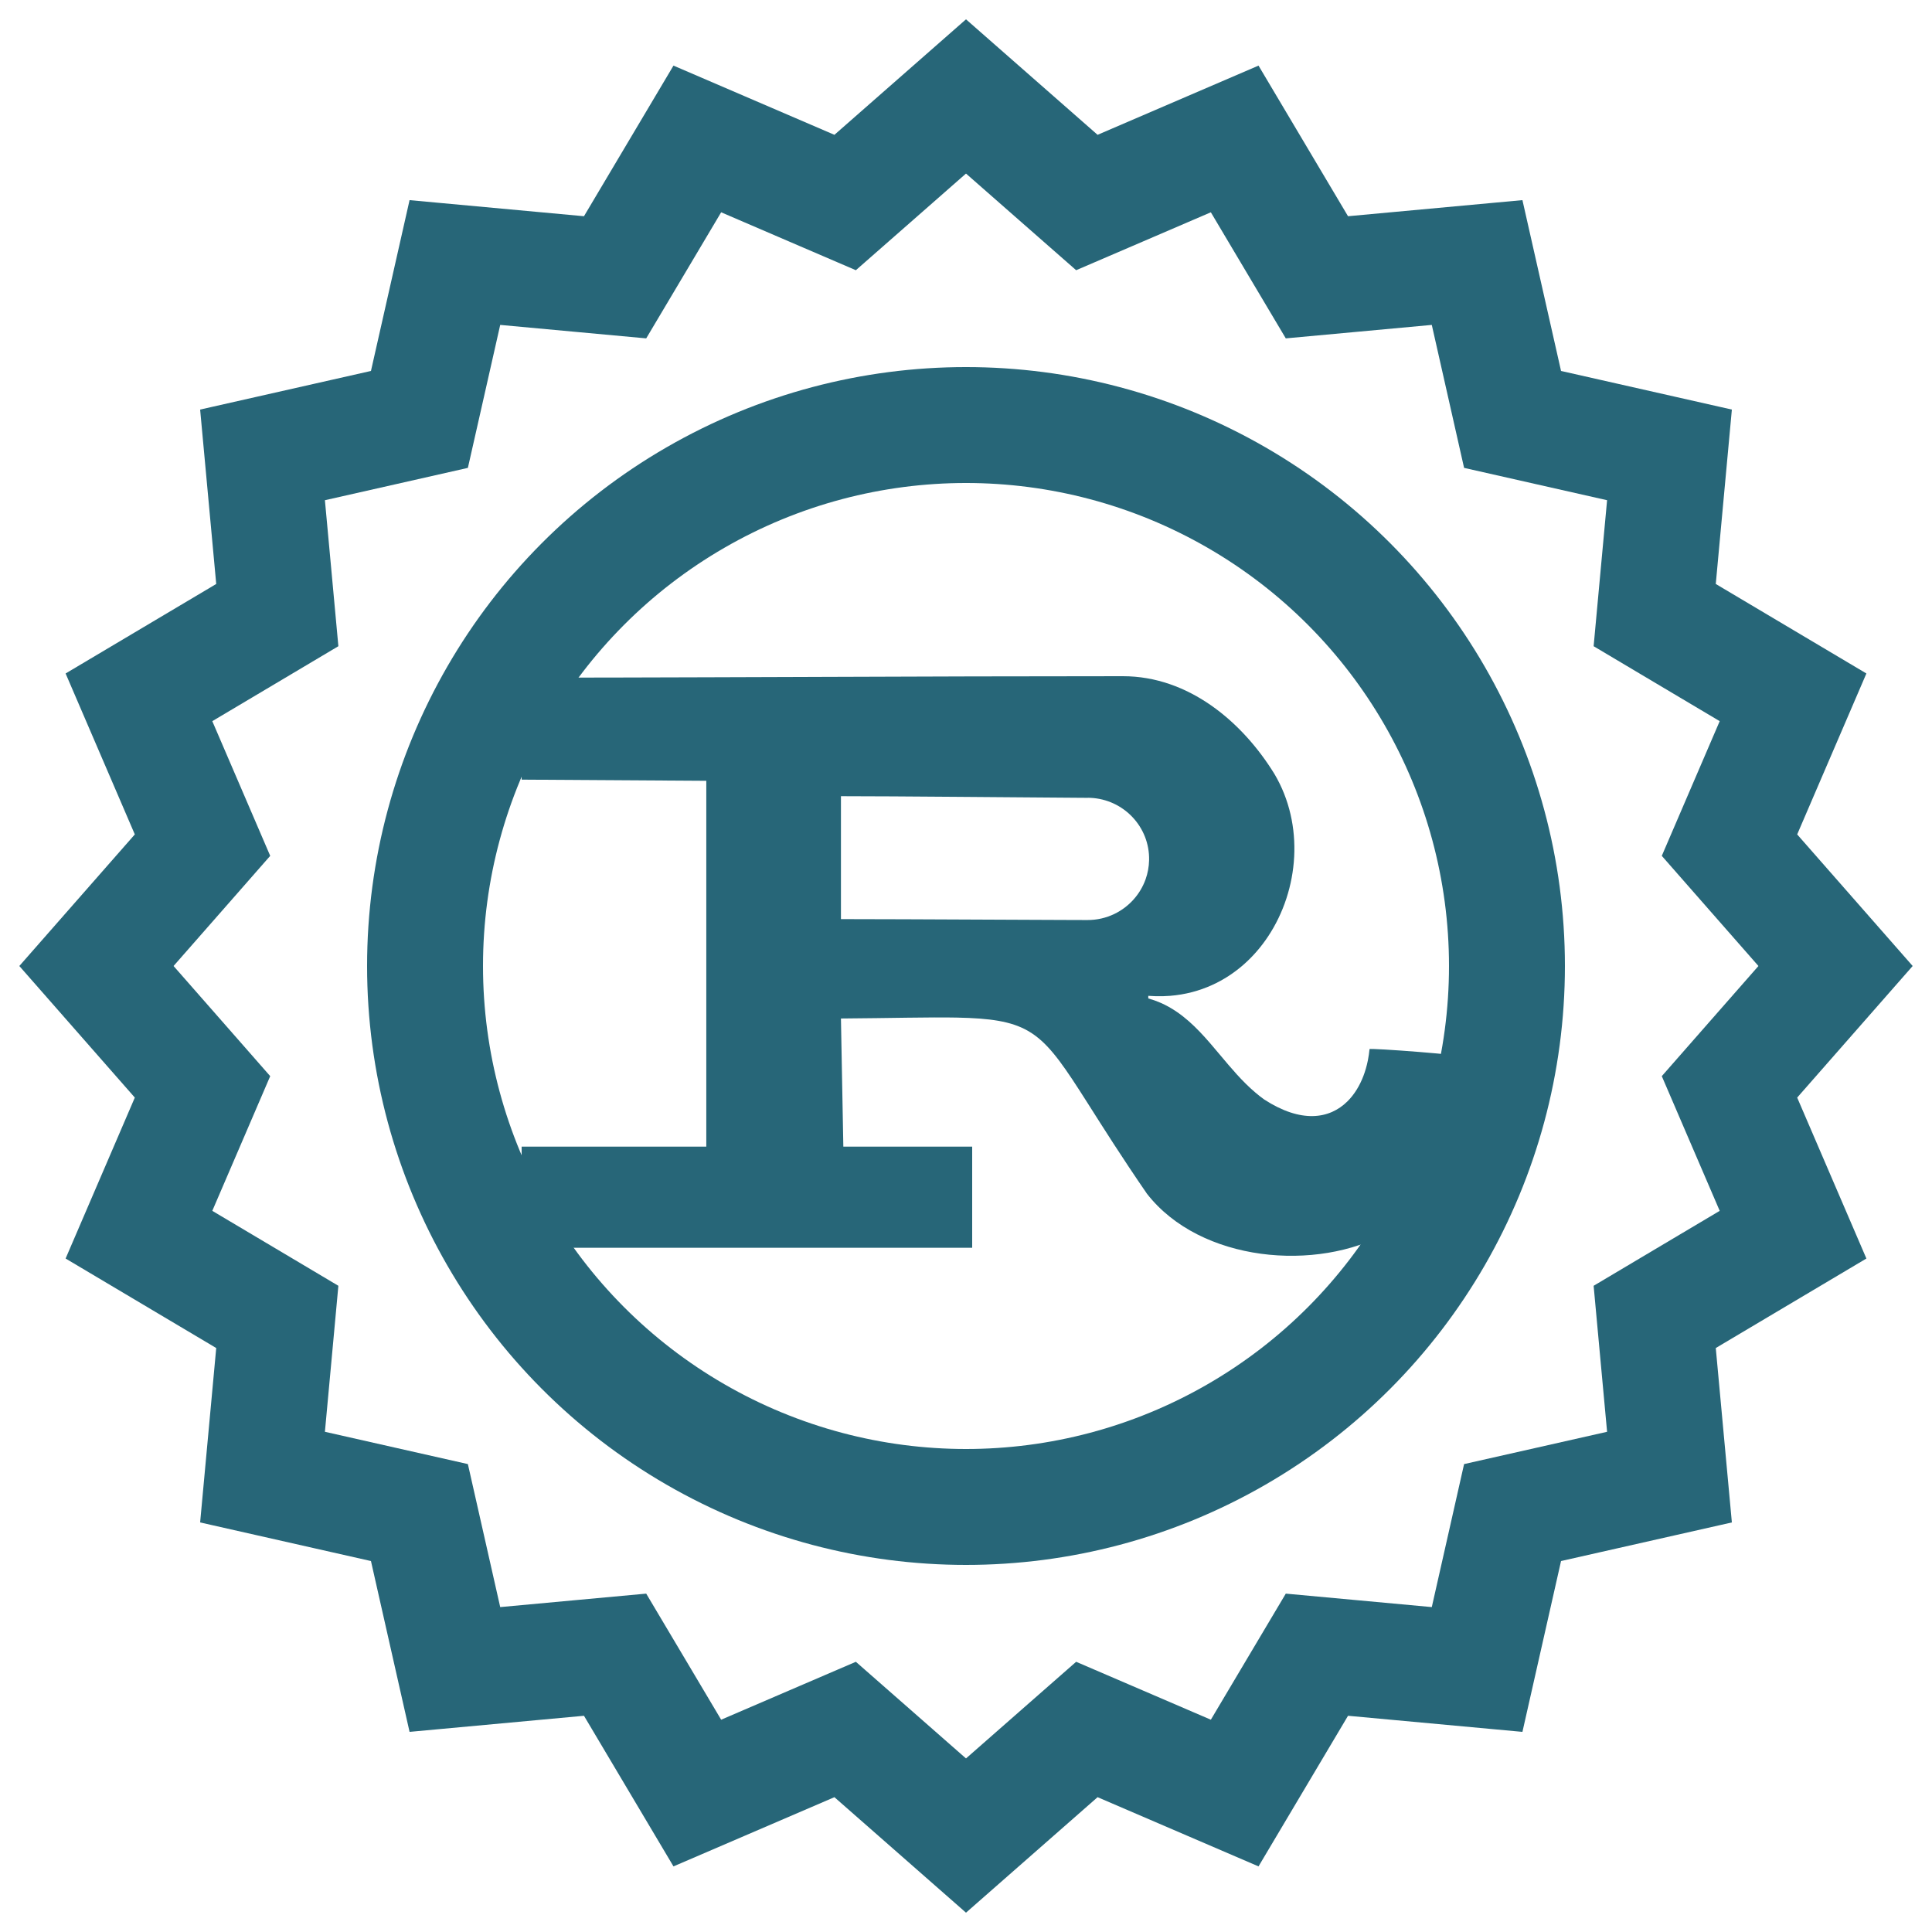
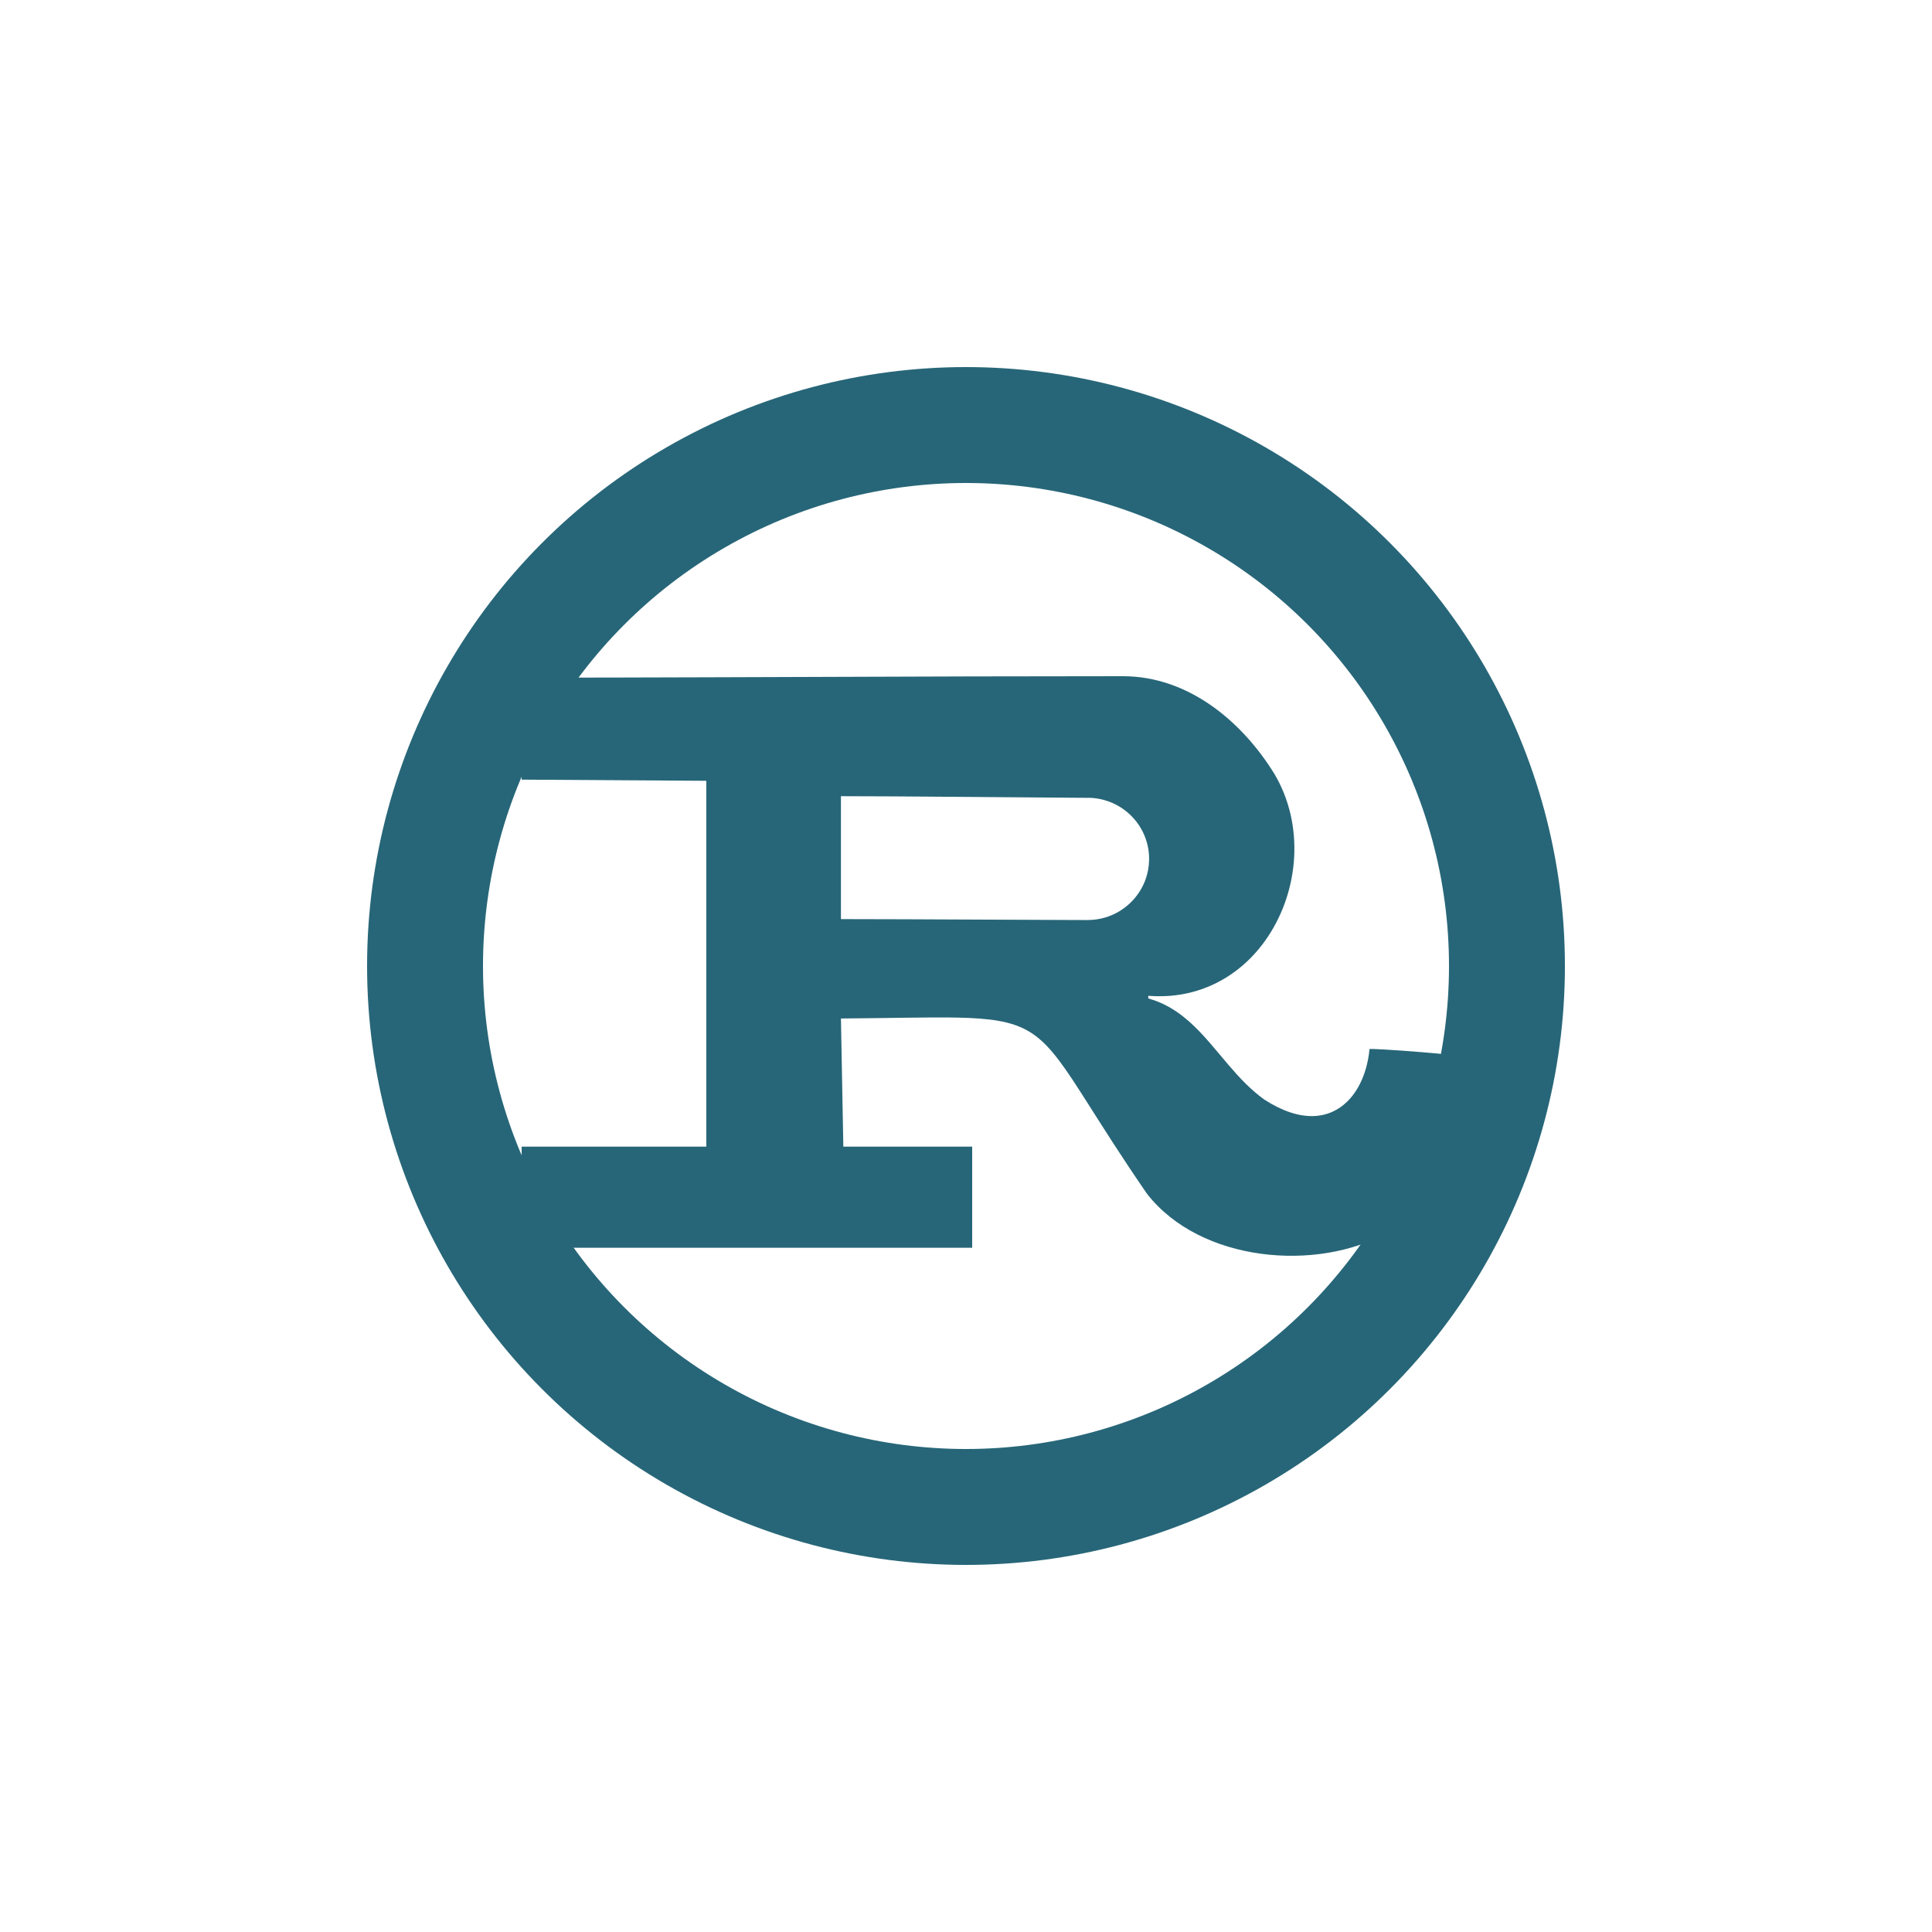
<svg xmlns="http://www.w3.org/2000/svg" width="100" height="100" viewBox="0 0 100 100" fill="none">
  <circle cx="50" cy="50" r="28" stroke="#276678" stroke-width="6" />
-   <path d="M54.832 9.233L56.256 10.482L57.996 9.734L63.907 7.192L67.195 12.725L68.163 14.353L70.05 14.179L76.455 13.588L77.873 19.862L78.29 21.709L80.138 22.127L86.412 23.545L85.821 29.95L85.647 31.837L87.275 32.805L92.808 36.093L90.266 42.004L89.518 43.744L90.767 45.168L95.008 50L90.767 54.832L89.518 56.256L90.266 57.996L92.808 63.907L87.275 67.195L85.647 68.163L85.821 70.05L86.412 76.455L80.138 77.873L78.29 78.29L77.873 80.138L76.455 86.412L70.05 85.821L68.163 85.647L67.195 87.275L63.907 92.808L57.996 90.266L56.256 89.518L54.832 90.767L50 95.008L45.168 90.767L43.744 89.518L42.004 90.266L36.093 92.808L32.805 87.275L31.837 85.647L29.95 85.821L23.545 86.412L22.127 80.138L21.709 78.29L19.862 77.873L13.588 76.455L14.179 70.05L14.353 68.163L12.725 67.195L7.192 63.907L9.734 57.996L10.482 56.256L9.233 54.832L4.992 50L9.233 45.168L10.482 43.744L9.734 42.004L7.192 36.093L12.725 32.805L14.353 31.837L14.179 29.95L13.588 23.545L19.862 22.127L21.709 21.709L22.127 19.862L23.545 13.588L29.95 14.179L31.837 14.353L32.805 12.725L36.093 7.192L42.004 9.734L43.744 10.482L45.168 9.233L50 4.992L54.832 9.233Z" stroke="#276678" stroke-width="6" />
  <path fill-rule="evenodd" clip-rule="evenodd" d="M27 59.349V64.583H50.32V59.349H43.651L43.527 52.717C46.166 52.698 48.078 52.642 49.527 52.67C51.26 52.705 52.33 52.861 53.192 53.349C53.211 53.36 53.23 53.371 53.249 53.382C53.312 53.419 53.374 53.458 53.435 53.499C53.488 53.535 53.54 53.572 53.592 53.61C54.45 54.249 55.154 55.302 56.248 57.022C56.272 57.059 56.296 57.097 56.32 57.135C57.085 58.339 58.041 59.861 59.365 61.786C62.136 65.344 68.177 65.846 71.83 63.795C73.144 63.028 74.097 61.89 74.757 60.6L74.757 60.599C74.858 60.402 74.952 60.202 75.039 59.998C75.334 59.311 75.554 58.593 75.709 57.872C75.934 56.82 76.02 55.764 75.996 54.797C75.996 54.788 75.996 54.779 75.995 54.77C75.995 54.762 75.995 54.755 75.995 54.747C75.992 54.609 70.893 54.236 70.887 54.302C70.868 54.492 70.841 54.678 70.805 54.861C70.803 54.873 70.8 54.886 70.798 54.899C70.685 55.453 70.492 55.965 70.223 56.398C70.084 56.623 69.924 56.827 69.745 57.005C68.809 57.932 67.34 58.143 65.44 56.913C65.282 56.8 65.131 56.681 64.984 56.556C64.303 55.979 63.729 55.294 63.163 54.618C62.465 53.786 61.779 52.967 60.915 52.376C60.649 52.194 60.367 52.033 60.062 51.901C59.863 51.814 59.654 51.74 59.435 51.679V51.544C59.447 51.544 59.459 51.545 59.471 51.546C59.589 51.555 59.706 51.56 59.822 51.563C60.074 51.57 60.32 51.563 60.562 51.544C61.347 51.481 62.075 51.286 62.737 50.985C63.933 50.443 64.915 49.555 65.633 48.474C67.236 46.064 67.528 42.696 65.964 40.059C64.306 37.364 61.526 35 58.122 35C52.892 35 47.643 35.017 42.558 35.036C42.186 35.037 41.815 35.038 41.446 35.04C39.807 35.045 38.187 35.051 36.591 35.056C33.281 35.067 30.076 35.075 27.033 35.075C27.022 35.075 27.011 35.075 27 35.075V40.354L36.558 40.414V59.349H27ZM43.527 47.573C45.133 47.573 48.15 47.586 51.378 47.601C52.058 47.604 52.747 47.607 53.435 47.61C53.995 47.612 54.553 47.614 55.105 47.617C55.501 47.618 55.893 47.62 56.279 47.621C56.782 47.623 57.258 47.509 57.681 47.305C58.429 46.944 59.013 46.301 59.295 45.515C59.406 45.203 59.47 44.869 59.477 44.52C59.513 42.797 58.153 41.37 56.432 41.296C56.393 41.294 56.353 41.293 56.312 41.293V41.296C56.162 41.295 56.01 41.294 55.858 41.293C54.367 41.282 52.822 41.27 51.319 41.258C50.981 41.256 50.645 41.253 50.312 41.25C50.048 41.248 49.786 41.246 49.527 41.244C47.161 41.226 45.019 41.211 43.527 41.211V47.573Z" fill="#276678" />
</svg>